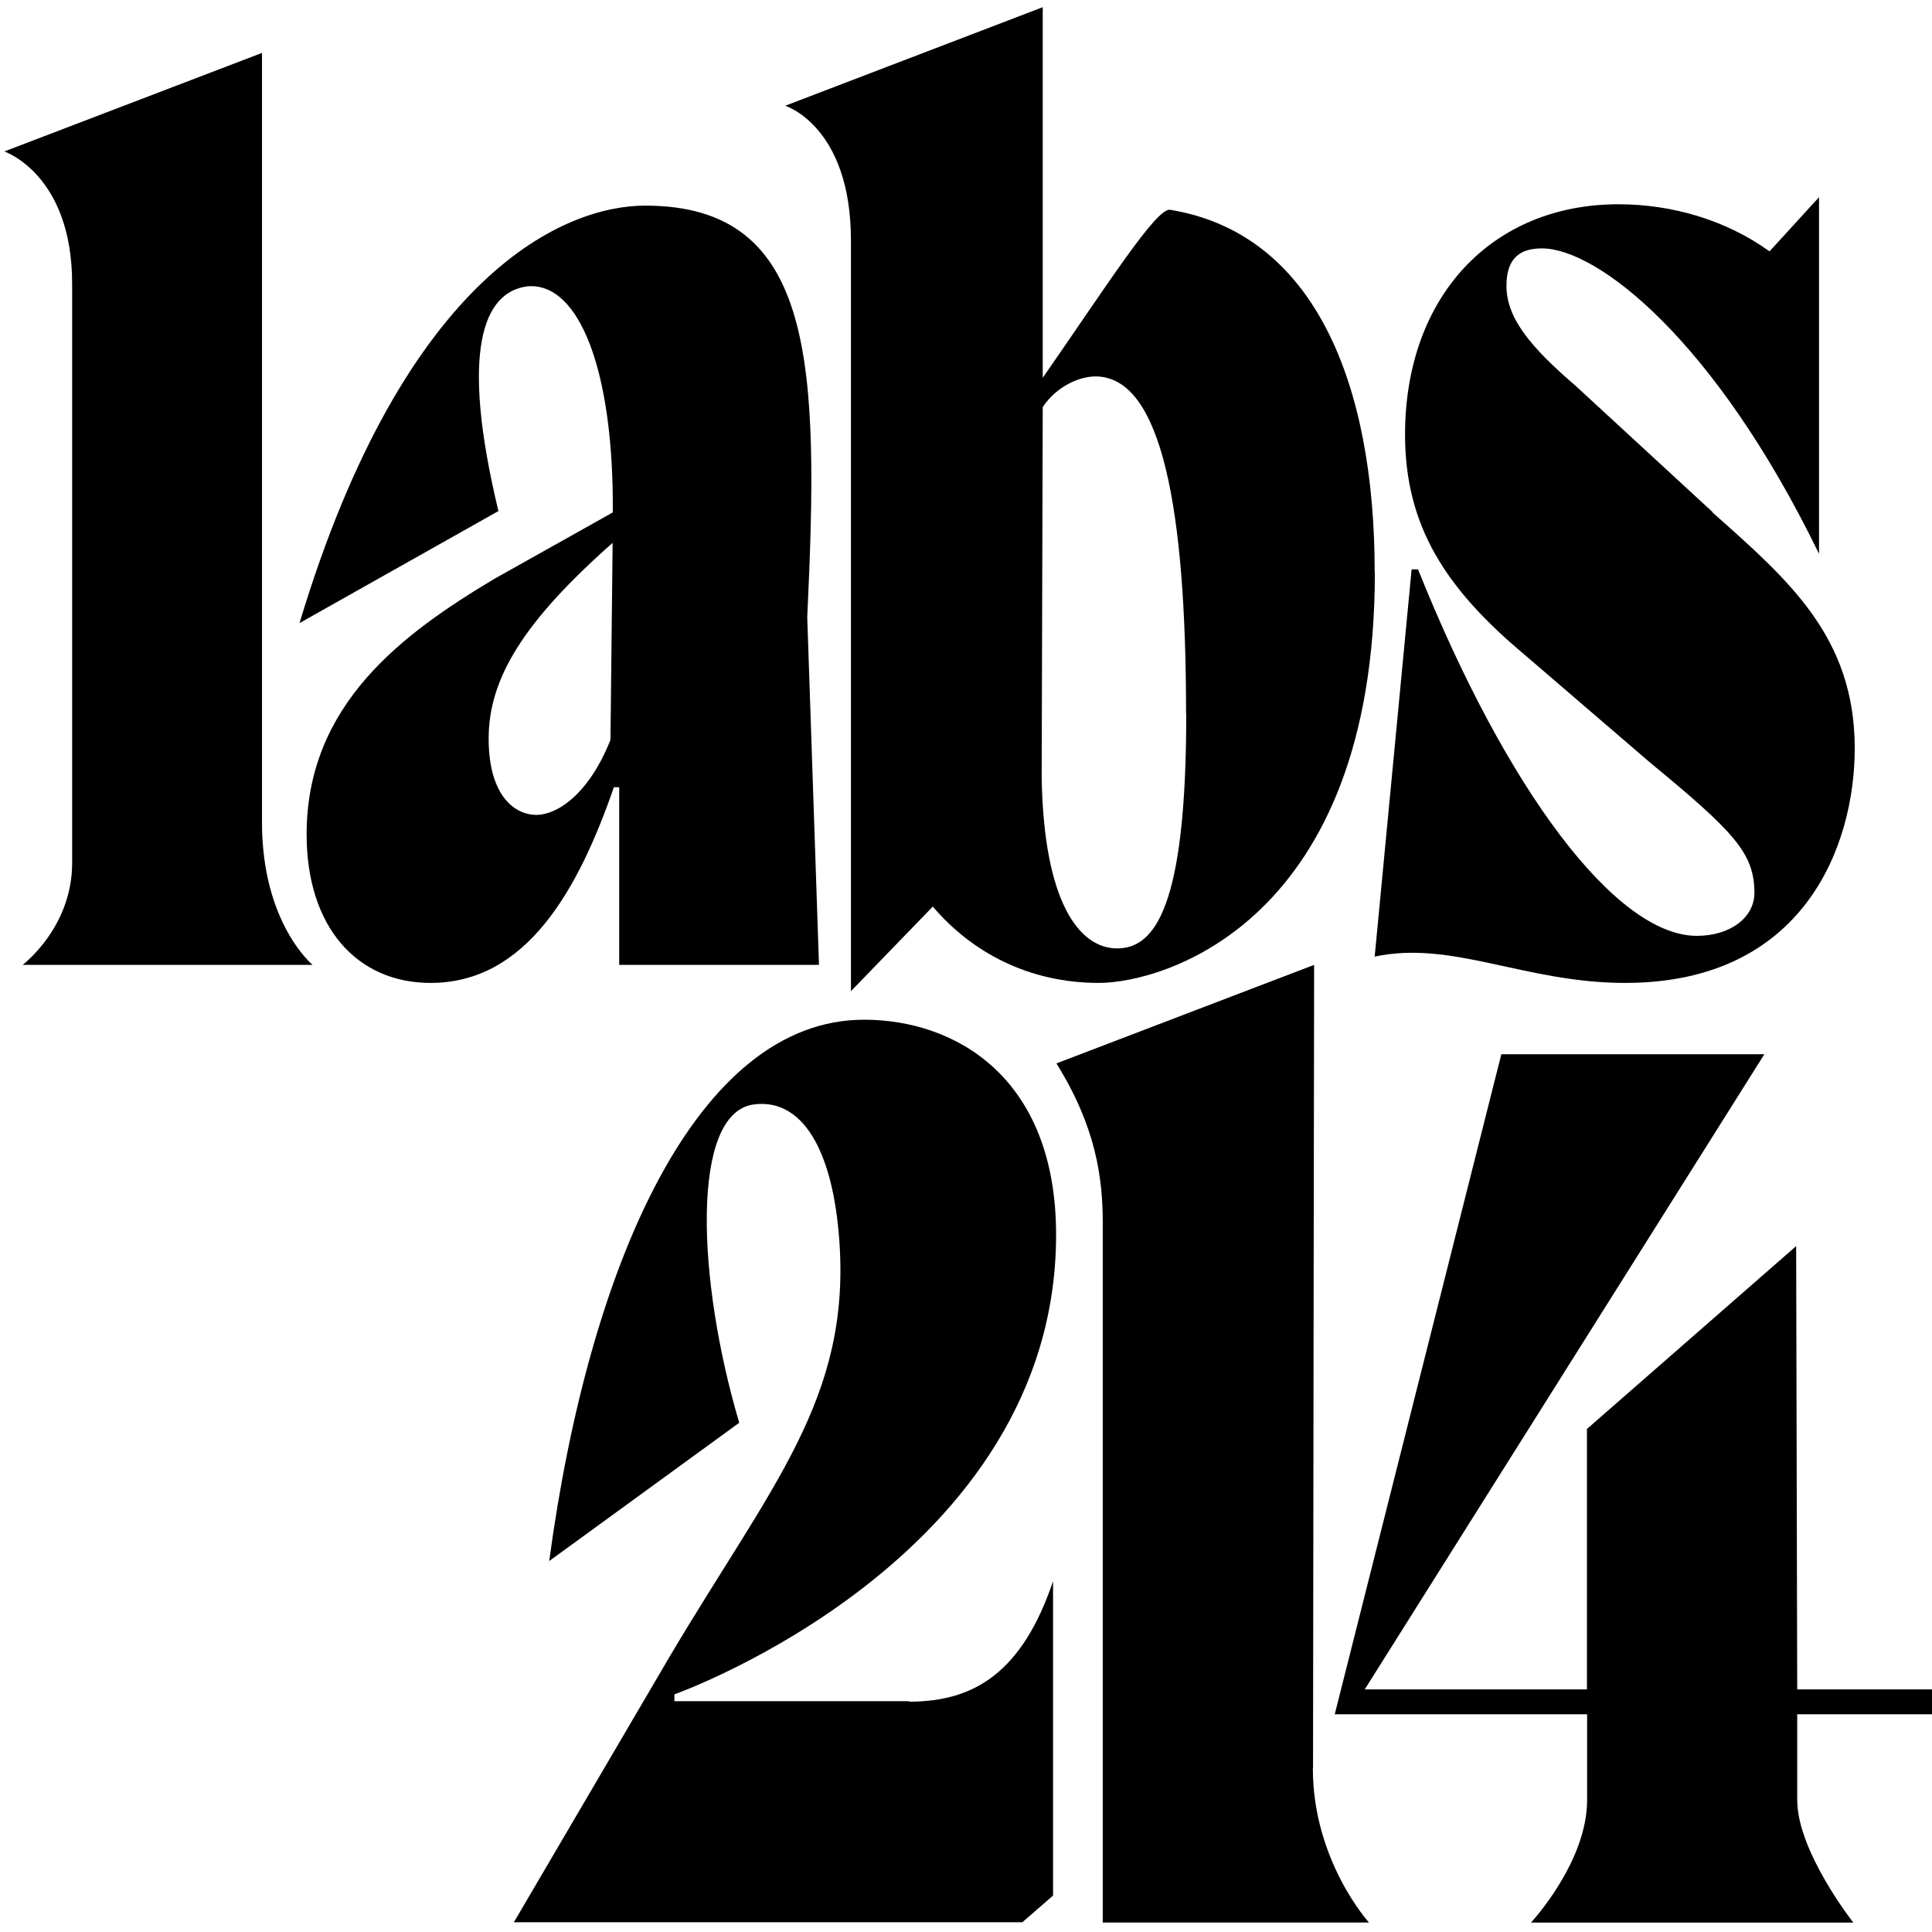
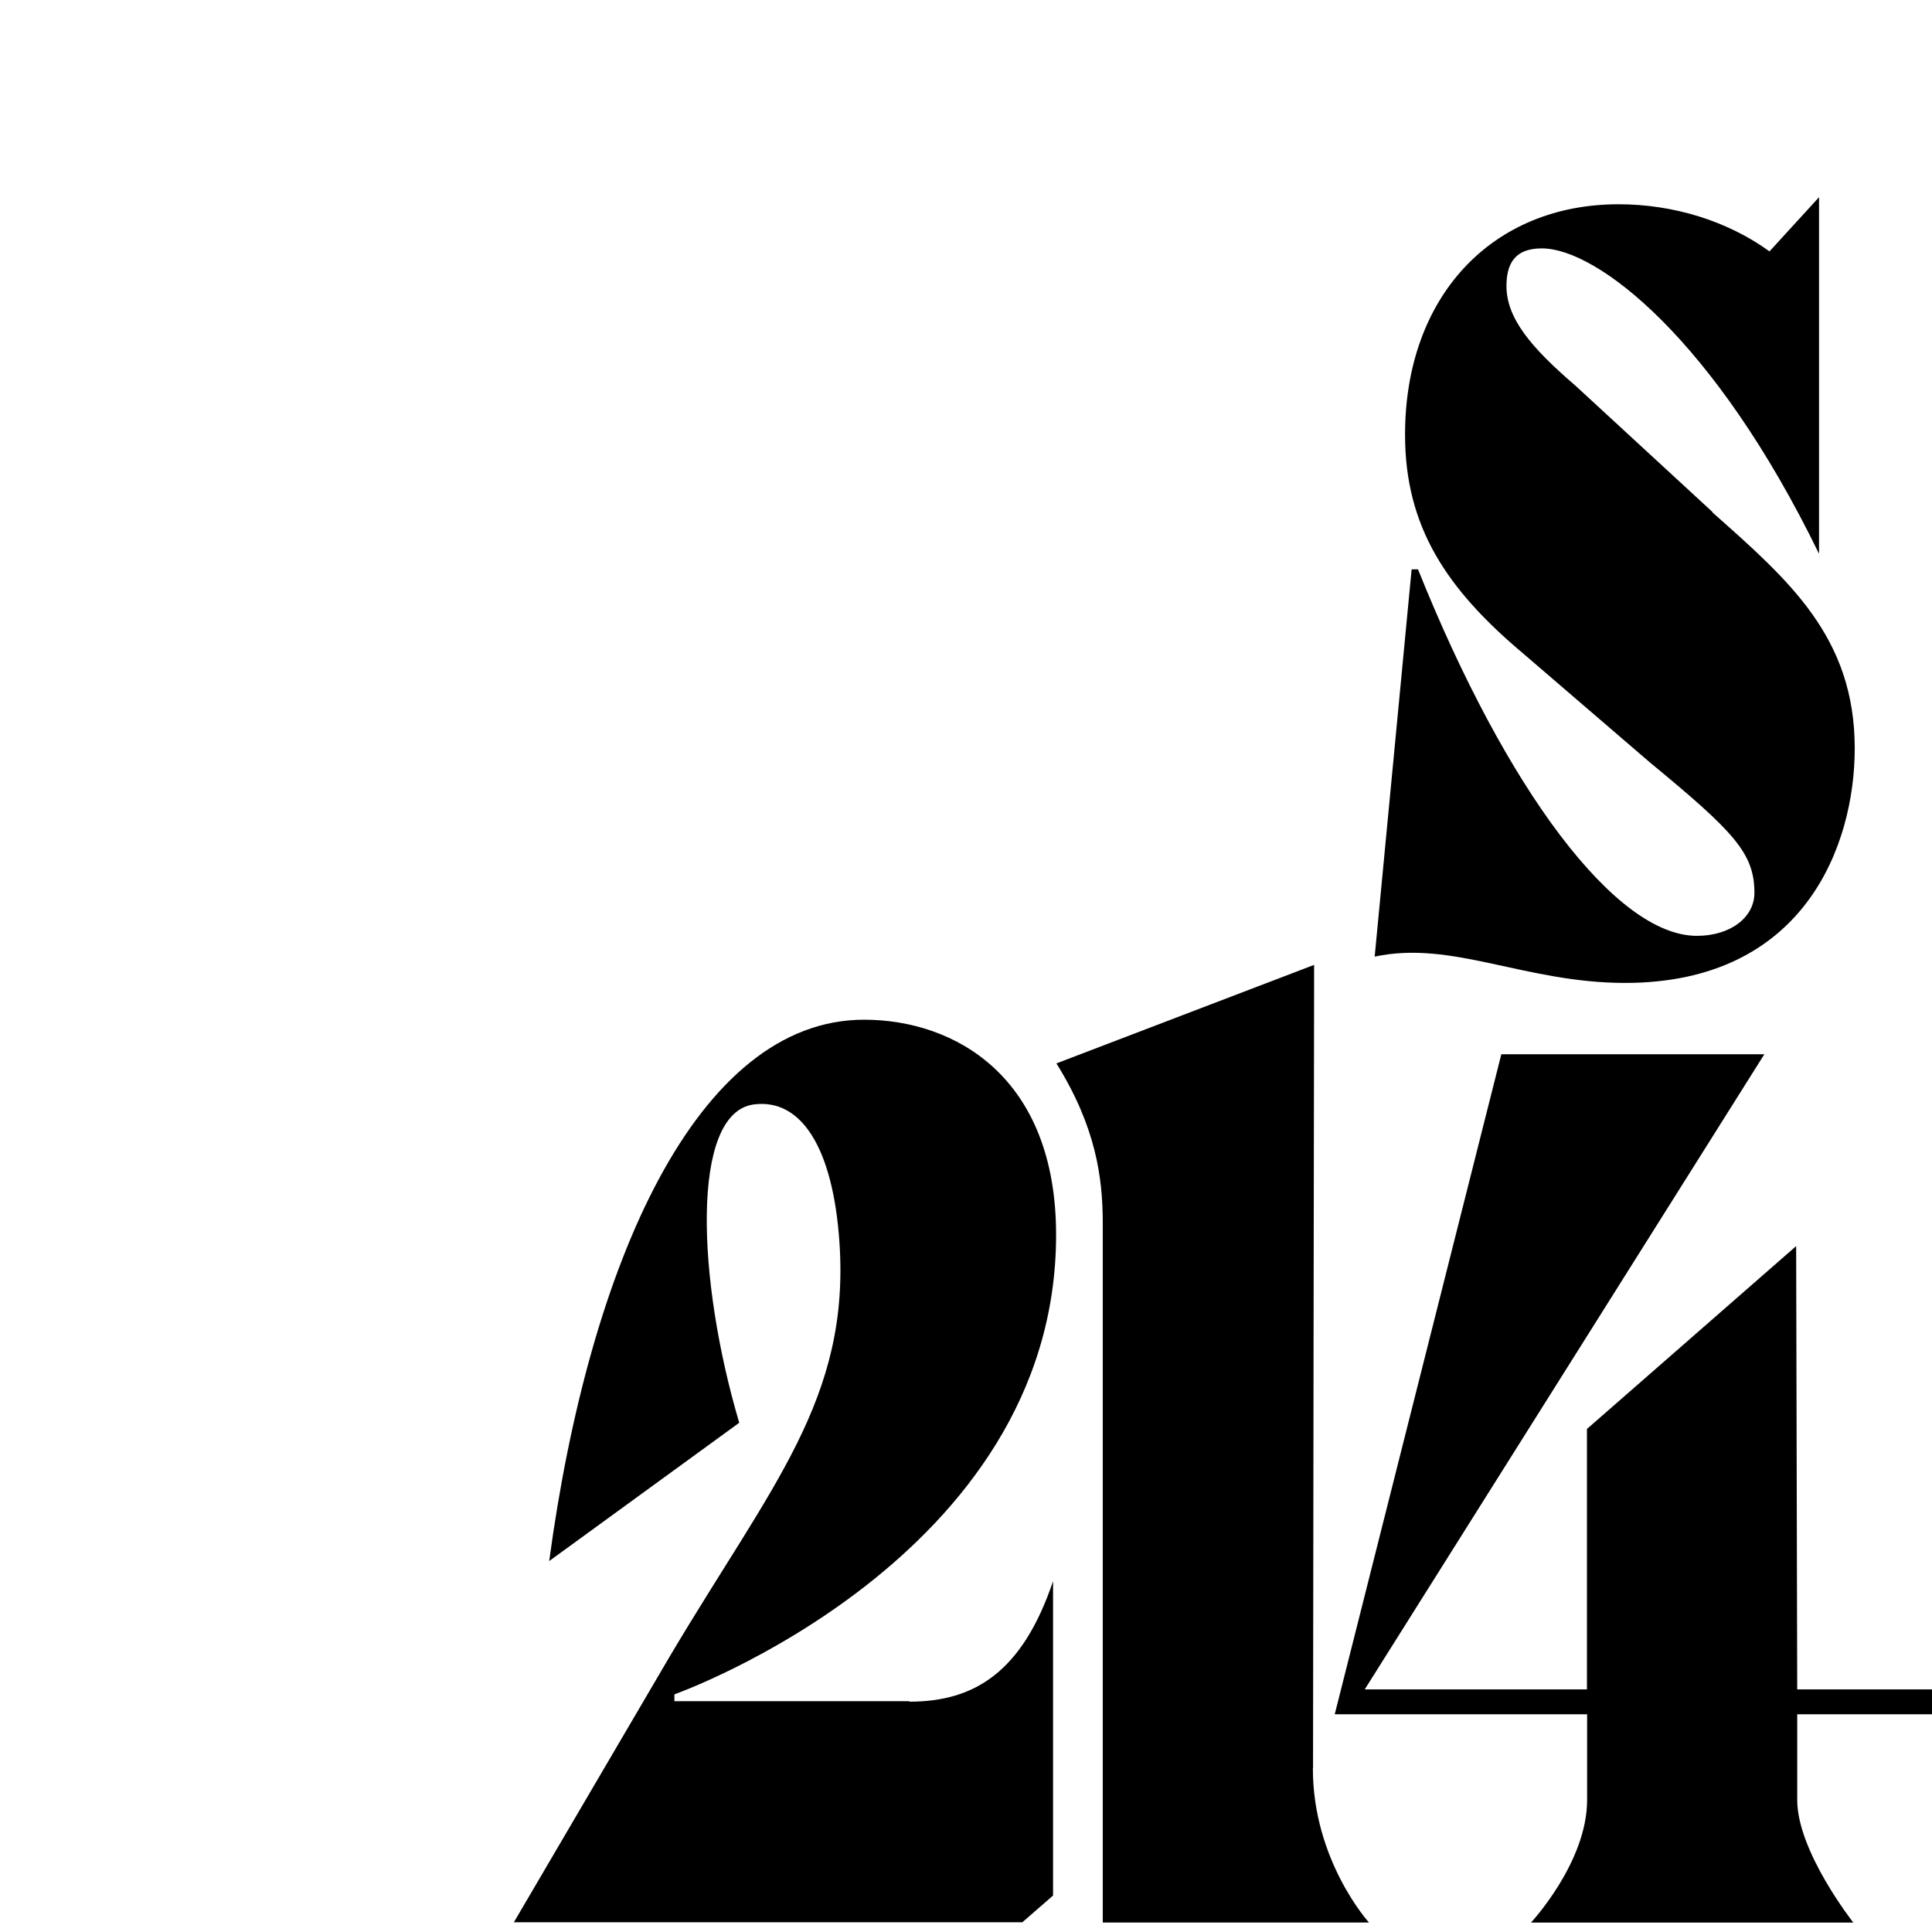
<svg xmlns="http://www.w3.org/2000/svg" width="256px" height="256px" viewBox="0 0 256 256" version="1.1">
  <g id="surface1">
-     <path style=" stroke:none;fill-rule:nonzero;fill:rgb(0%,0%,0%);fill-opacity:1;" d="M 41.422 127.852 L 2.996 127.852 C 2.996 127.852 9.559 122.914 9.559 114.371 L 9.559 37.609 C 9.559 23.066 0.57 20.07 0.57 20.07 L 34.715 7.012 L 34.715 108.977 C 34.715 122.336 41.422 127.852 41.422 127.852 Z M 41.422 127.852 " />
-     <path style=" stroke:none;fill-rule:nonzero;fill:rgb(0%,0%,0%);fill-opacity:1;" d="M 108.496 127.848 L 82.047 127.848 L 82.047 104.312 L 81.34 104.312 C 76.633 117.914 69.762 130.242 57.055 130.242 C 47.336 130.242 40.629 122.883 40.629 110.551 C 40.629 93.254 53.477 83.895 65.477 76.715 L 81.199 67.898 C 81.34 49.148 76.773 37.363 69.902 37.941 C 64.043 38.668 60.914 46.391 66.043 67.719 L 39.688 82.562 C 53.734 35.879 75.055 27.246 85.48 27.246 C 108.191 27.246 108.52 48.543 106.965 81.805 L 108.52 127.82 Z M 80.891 98.043 L 81.176 71.93 C 69.312 82.41 64.75 89.953 64.75 97.859 C 64.75 105.766 68.469 107.977 71.031 107.977 C 73.879 107.977 78.02 105.219 80.891 98.043 Z M 80.891 98.043 " />
-     <path style=" stroke:none;fill-rule:nonzero;fill:rgb(0%,0%,0%);fill-opacity:1;" d="M 182.176 75.809 C 182.176 122.156 154.172 130.242 145.605 130.242 C 136.309 130.242 128.754 126.184 123.602 120.125 L 112.754 131.336 L 112.754 31.852 C 112.754 16.707 104.047 14.012 104.047 14.012 L 138.168 0.953 L 138.168 50.059 C 146.734 37.73 153.16 27.613 155.02 27.793 C 174.152 30.914 182.152 50.785 182.152 75.777 Z M 157.16 94.559 C 157.16 67.719 154.008 49.879 145.156 49.879 C 143.016 49.879 140.004 51.18 138.168 53.938 L 138.027 103.039 C 138.309 119.582 143.016 125.668 148.027 125.668 C 153.043 125.668 157.184 120.156 157.184 94.59 Z M 157.16 94.559 " />
    <path style=" stroke:none;fill-rule:nonzero;fill:rgb(0%,0%,0%);fill-opacity:1;" d="M 226.914 67.902 C 237.055 76.898 245.762 84.441 245.762 99.164 C 245.762 112.039 239.055 130.242 215.336 130.242 C 202.039 130.242 192.438 124.547 182.152 126.758 L 187.047 75.445 L 187.895 75.445 C 199.613 104.676 214.109 124.004 224.844 124.004 C 229.266 124.004 232.469 121.578 232.469 118.309 C 232.469 113.039 229.762 110.219 218.605 101.012 L 201.898 86.652 C 191.613 78.02 186.176 69.75 186.176 57.602 C 186.176 39.215 197.754 27.066 214.465 27.066 C 221.758 27.066 228.891 29.277 234.469 33.309 L 241.031 26.129 L 241.031 73.383 C 227.172 44.879 211.594 32.914 204.32 32.914 C 201.613 32.914 199.613 34.004 199.613 37.883 C 199.613 42.121 202.77 45.969 208.77 51.117 L 226.914 67.84 Z M 226.914 67.902 " />
    <path style=" stroke:none;fill-rule:nonzero;fill:rgb(0%,0%,0%);fill-opacity:1;" d="M 120.5 225.48 C 129.207 225.48 135.488 221.48 139.535 209.516 L 139.535 251.168 L 135.465 254.711 L 68.09 254.711 L 88.801 219.391 C 102.238 196.762 112.664 185.344 111.227 164.562 C 110.379 152.234 106.238 145.445 99.789 146.355 C 91.508 147.629 92.328 169.527 97.953 188.523 L 72.773 206.848 C 78.07 167.469 92.328 135.117 114.5 135.117 C 126.5 135.117 139.938 142.66 139.938 163.621 C 139.938 206.578 89.363 224.512 89.363 224.512 L 89.363 225.418 L 120.477 225.418 Z M 120.5 225.48 " />
    <path style=" stroke:none;fill-rule:nonzero;fill:rgb(0%,0%,0%);fill-opacity:1;" d="M 173.984 234.301 C 173.984 222.031 174.125 130.699 174.125 130.699 L 174.125 127.852 L 139.98 140.906 C 145.203 149.297 146.121 156.023 146.121 162.051 L 146.121 254.746 L 181.398 254.746 C 181.398 254.746 173.961 246.566 173.961 234.328 Z M 173.984 234.301 " />
    <path style=" stroke:none;fill-rule:nonzero;fill:rgb(0%,0%,0%);fill-opacity:1;" d="M 256 223.852 L 256 227.152 L 238.141 227.152 L 238.141 238.512 C 238.141 245.328 245.574 254.75 245.574 254.75 L 202.863 254.75 C 202.863 254.75 210.301 246.781 210.301 238.512 L 210.301 227.152 L 176.859 227.152 L 198.934 139.695 L 233.785 139.695 L 180.836 223.852 L 210.277 223.852 L 210.277 189.348 L 238 165.113 L 238.141 223.852 Z M 256 223.852 " />
  </g>
</svg>